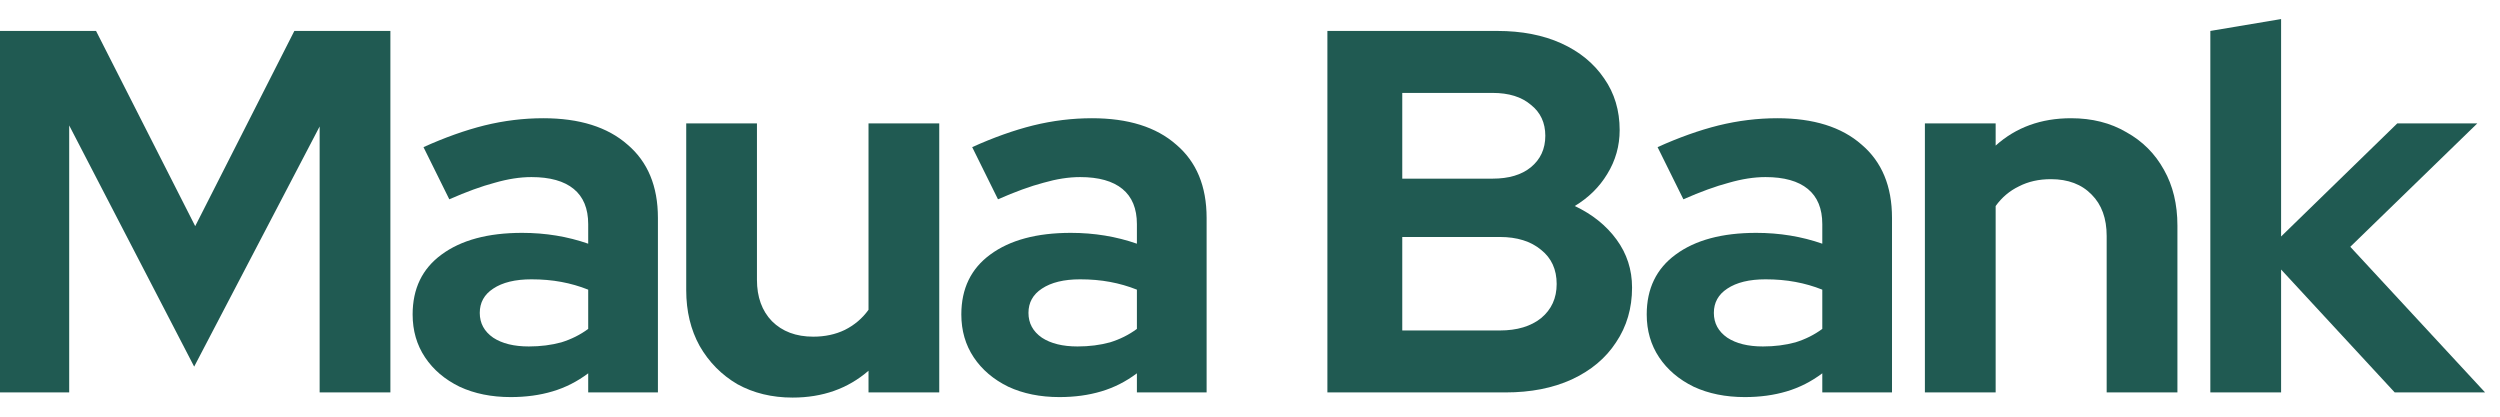
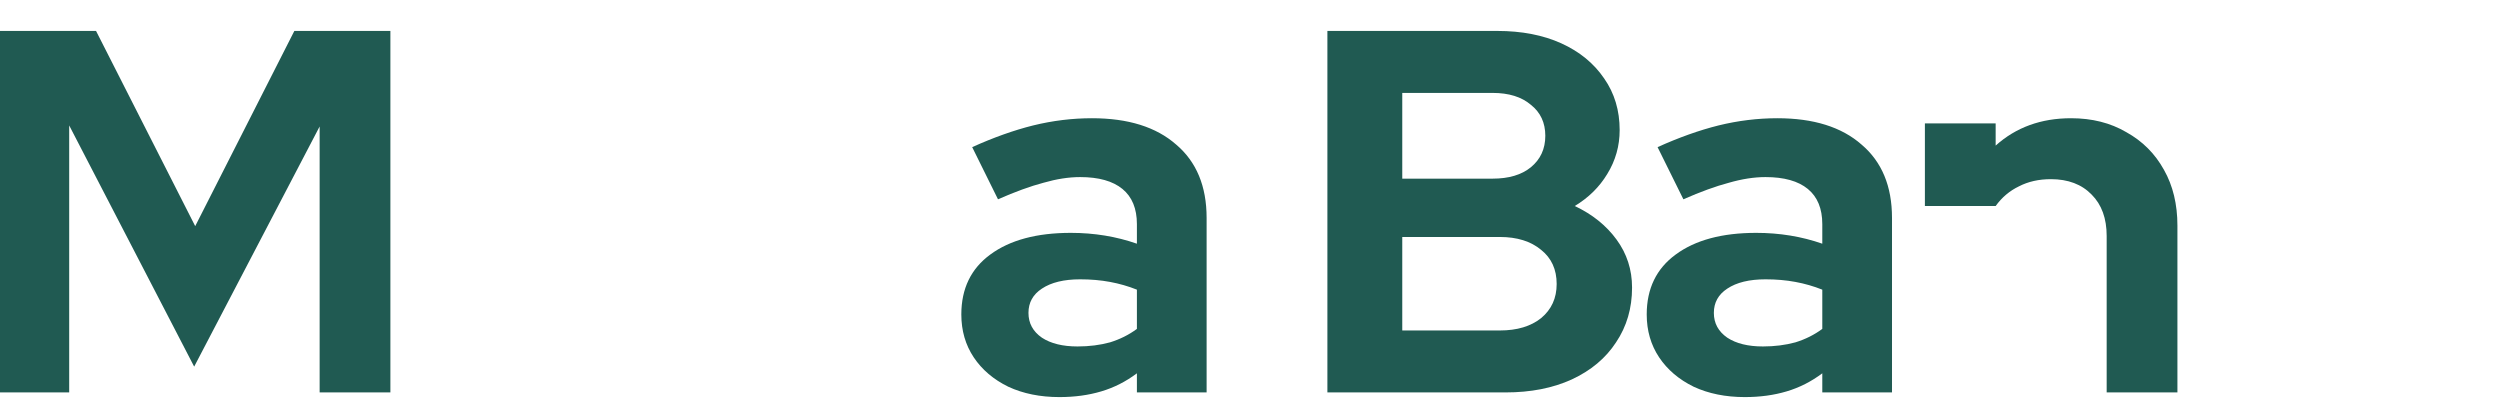
<svg xmlns="http://www.w3.org/2000/svg" width="96" height="16" viewBox="0 0 96 16" fill="none">
  <path d="M0 15.069V1.188H3.688L7.496 8.684L11.303 1.188H14.991V15.069H12.274V4.857L7.456 14.078L2.657 4.817V15.069H0Z" fill="#205A52" />
-   <path d="M19.613 15.248C18.872 15.248 18.218 15.115 17.65 14.851C17.081 14.573 16.638 14.197 16.321 13.721C16.004 13.245 15.845 12.696 15.845 12.075C15.845 11.083 16.215 10.317 16.956 9.775C17.709 9.219 18.74 8.942 20.049 8.942C20.948 8.942 21.794 9.081 22.587 9.358V8.605C22.587 8.01 22.402 7.56 22.032 7.256C21.662 6.952 21.12 6.8 20.406 6.8C19.97 6.8 19.5 6.873 18.998 7.018C18.496 7.151 17.914 7.362 17.253 7.653L16.262 5.65C17.081 5.28 17.861 5.002 18.601 4.817C19.355 4.632 20.108 4.54 20.862 4.54C22.25 4.54 23.327 4.877 24.094 5.551C24.874 6.212 25.264 7.151 25.264 8.367V15.069H22.587V14.335C22.164 14.653 21.708 14.884 21.219 15.029C20.73 15.175 20.194 15.248 19.613 15.248ZM18.423 12.015C18.423 12.412 18.595 12.729 18.939 12.967C19.282 13.192 19.738 13.304 20.307 13.304C20.756 13.304 21.173 13.251 21.556 13.146C21.939 13.027 22.283 12.855 22.587 12.63V11.123C22.257 10.991 21.913 10.892 21.556 10.826C21.199 10.759 20.816 10.726 20.406 10.726C19.785 10.726 19.295 10.845 18.939 11.083C18.595 11.308 18.423 11.619 18.423 12.015Z" fill="#205A52" />
-   <path d="M30.436 15.267C29.642 15.267 28.935 15.095 28.314 14.752C27.706 14.395 27.223 13.906 26.866 13.284C26.523 12.663 26.351 11.949 26.351 11.143V4.738H29.067V10.746C29.067 11.407 29.259 11.936 29.642 12.333C30.039 12.729 30.568 12.928 31.229 12.928C31.678 12.928 32.081 12.842 32.438 12.67C32.809 12.485 33.113 12.227 33.351 11.896V4.738H36.067V15.069H33.351V14.236C32.557 14.924 31.586 15.267 30.436 15.267Z" fill="#205A52" />
  <path d="M40.683 15.248C39.943 15.248 39.288 15.115 38.72 14.851C38.151 14.573 37.709 14.197 37.391 13.721C37.074 13.245 36.915 12.696 36.915 12.075C36.915 11.083 37.286 10.317 38.026 9.775C38.779 9.219 39.81 8.942 41.119 8.942C42.018 8.942 42.864 9.081 43.657 9.358V8.605C43.657 8.01 43.472 7.56 43.102 7.256C42.732 6.952 42.19 6.8 41.476 6.8C41.04 6.8 40.571 6.873 40.068 7.018C39.566 7.151 38.984 7.362 38.323 7.653L37.332 5.65C38.151 5.28 38.931 5.002 39.672 4.817C40.425 4.632 41.179 4.54 41.932 4.54C43.32 4.54 44.398 4.877 45.164 5.551C45.944 6.212 46.334 7.151 46.334 8.367V15.069H43.657V14.335C43.234 14.653 42.778 14.884 42.289 15.029C41.8 15.175 41.265 15.248 40.683 15.248ZM39.493 12.015C39.493 12.412 39.665 12.729 40.009 12.967C40.352 13.192 40.809 13.304 41.377 13.304C41.827 13.304 42.243 13.251 42.626 13.146C43.01 13.027 43.353 12.855 43.657 12.63V11.123C43.327 10.991 42.983 10.892 42.626 10.826C42.269 10.759 41.886 10.726 41.476 10.726C40.855 10.726 40.366 10.845 40.009 11.083C39.665 11.308 39.493 11.619 39.493 12.015Z" fill="#205A52" />
  <path d="M50.972 15.069V1.188H57.496C58.434 1.188 59.254 1.347 59.954 1.664C60.655 1.982 61.204 2.431 61.6 3.013C61.997 3.581 62.195 4.242 62.195 4.996C62.195 5.604 62.036 6.166 61.719 6.681C61.415 7.184 60.999 7.593 60.47 7.911C61.144 8.228 61.68 8.658 62.076 9.2C62.473 9.742 62.671 10.356 62.671 11.044C62.671 11.837 62.466 12.537 62.056 13.146C61.66 13.754 61.091 14.23 60.351 14.573C59.624 14.904 58.778 15.069 57.813 15.069H50.972ZM53.847 6.86H57.317C57.938 6.86 58.428 6.714 58.785 6.423C59.155 6.119 59.34 5.716 59.34 5.214C59.34 4.712 59.155 4.315 58.785 4.024C58.428 3.72 57.938 3.568 57.317 3.568H53.847V6.86ZM53.847 12.69H57.595C58.256 12.69 58.785 12.531 59.181 12.214C59.578 11.883 59.776 11.447 59.776 10.905C59.776 10.35 59.578 9.913 59.181 9.596C58.785 9.266 58.256 9.1 57.595 9.1H53.847V12.69Z" fill="#205A52" />
  <path d="M67.002 15.248C66.262 15.248 65.607 15.115 65.039 14.851C64.47 14.573 64.028 14.197 63.71 13.721C63.393 13.245 63.234 12.696 63.234 12.075C63.234 11.083 63.605 10.317 64.345 9.775C65.098 9.219 66.129 8.942 67.438 8.942C68.337 8.942 69.183 9.081 69.976 9.358V8.605C69.976 8.01 69.791 7.56 69.421 7.256C69.051 6.952 68.509 6.8 67.795 6.8C67.359 6.8 66.889 6.873 66.387 7.018C65.885 7.151 65.303 7.362 64.642 7.653L63.651 5.65C64.47 5.28 65.25 5.002 65.991 4.817C66.744 4.632 67.498 4.54 68.251 4.54C69.639 4.54 70.717 4.877 71.483 5.551C72.263 6.212 72.653 7.151 72.653 8.367V15.069H69.976V14.335C69.553 14.653 69.097 14.884 68.608 15.029C68.119 15.175 67.584 15.248 67.002 15.248ZM65.812 12.015C65.812 12.412 65.984 12.729 66.328 12.967C66.671 13.192 67.127 13.304 67.696 13.304C68.145 13.304 68.562 13.251 68.945 13.146C69.329 13.027 69.672 12.855 69.976 12.63V11.123C69.646 10.991 69.302 10.892 68.945 10.826C68.588 10.759 68.205 10.726 67.795 10.726C67.174 10.726 66.685 10.845 66.328 11.083C65.984 11.308 65.812 11.619 65.812 12.015Z" fill="#205A52" />
-   <path d="M73.916 15.069V4.738H76.633V5.591C77.413 4.89 78.378 4.54 79.528 4.54C80.334 4.54 81.041 4.718 81.65 5.075C82.271 5.419 82.754 5.901 83.097 6.523C83.441 7.131 83.613 7.845 83.613 8.664V15.069H80.896V9.061C80.896 8.387 80.704 7.858 80.321 7.474C79.938 7.078 79.415 6.88 78.755 6.88C78.292 6.88 77.882 6.972 77.525 7.157C77.168 7.329 76.871 7.58 76.633 7.911V15.069H73.916Z" fill="#205A52" />
-   <path d="M84.877 15.069V1.188L87.594 0.732V9.081L92.056 4.738H95.129L90.251 9.477L95.427 15.069H91.957L87.594 10.35V15.069H84.877Z" fill="#205A52" />
+   <path d="M73.916 15.069V4.738H76.633V5.591C77.413 4.89 78.378 4.54 79.528 4.54C80.334 4.54 81.041 4.718 81.65 5.075C82.271 5.419 82.754 5.901 83.097 6.523C83.441 7.131 83.613 7.845 83.613 8.664V15.069H80.896V9.061C80.896 8.387 80.704 7.858 80.321 7.474C79.938 7.078 79.415 6.88 78.755 6.88C78.292 6.88 77.882 6.972 77.525 7.157C77.168 7.329 76.871 7.58 76.633 7.911H73.916Z" fill="#205A52" />
</svg>